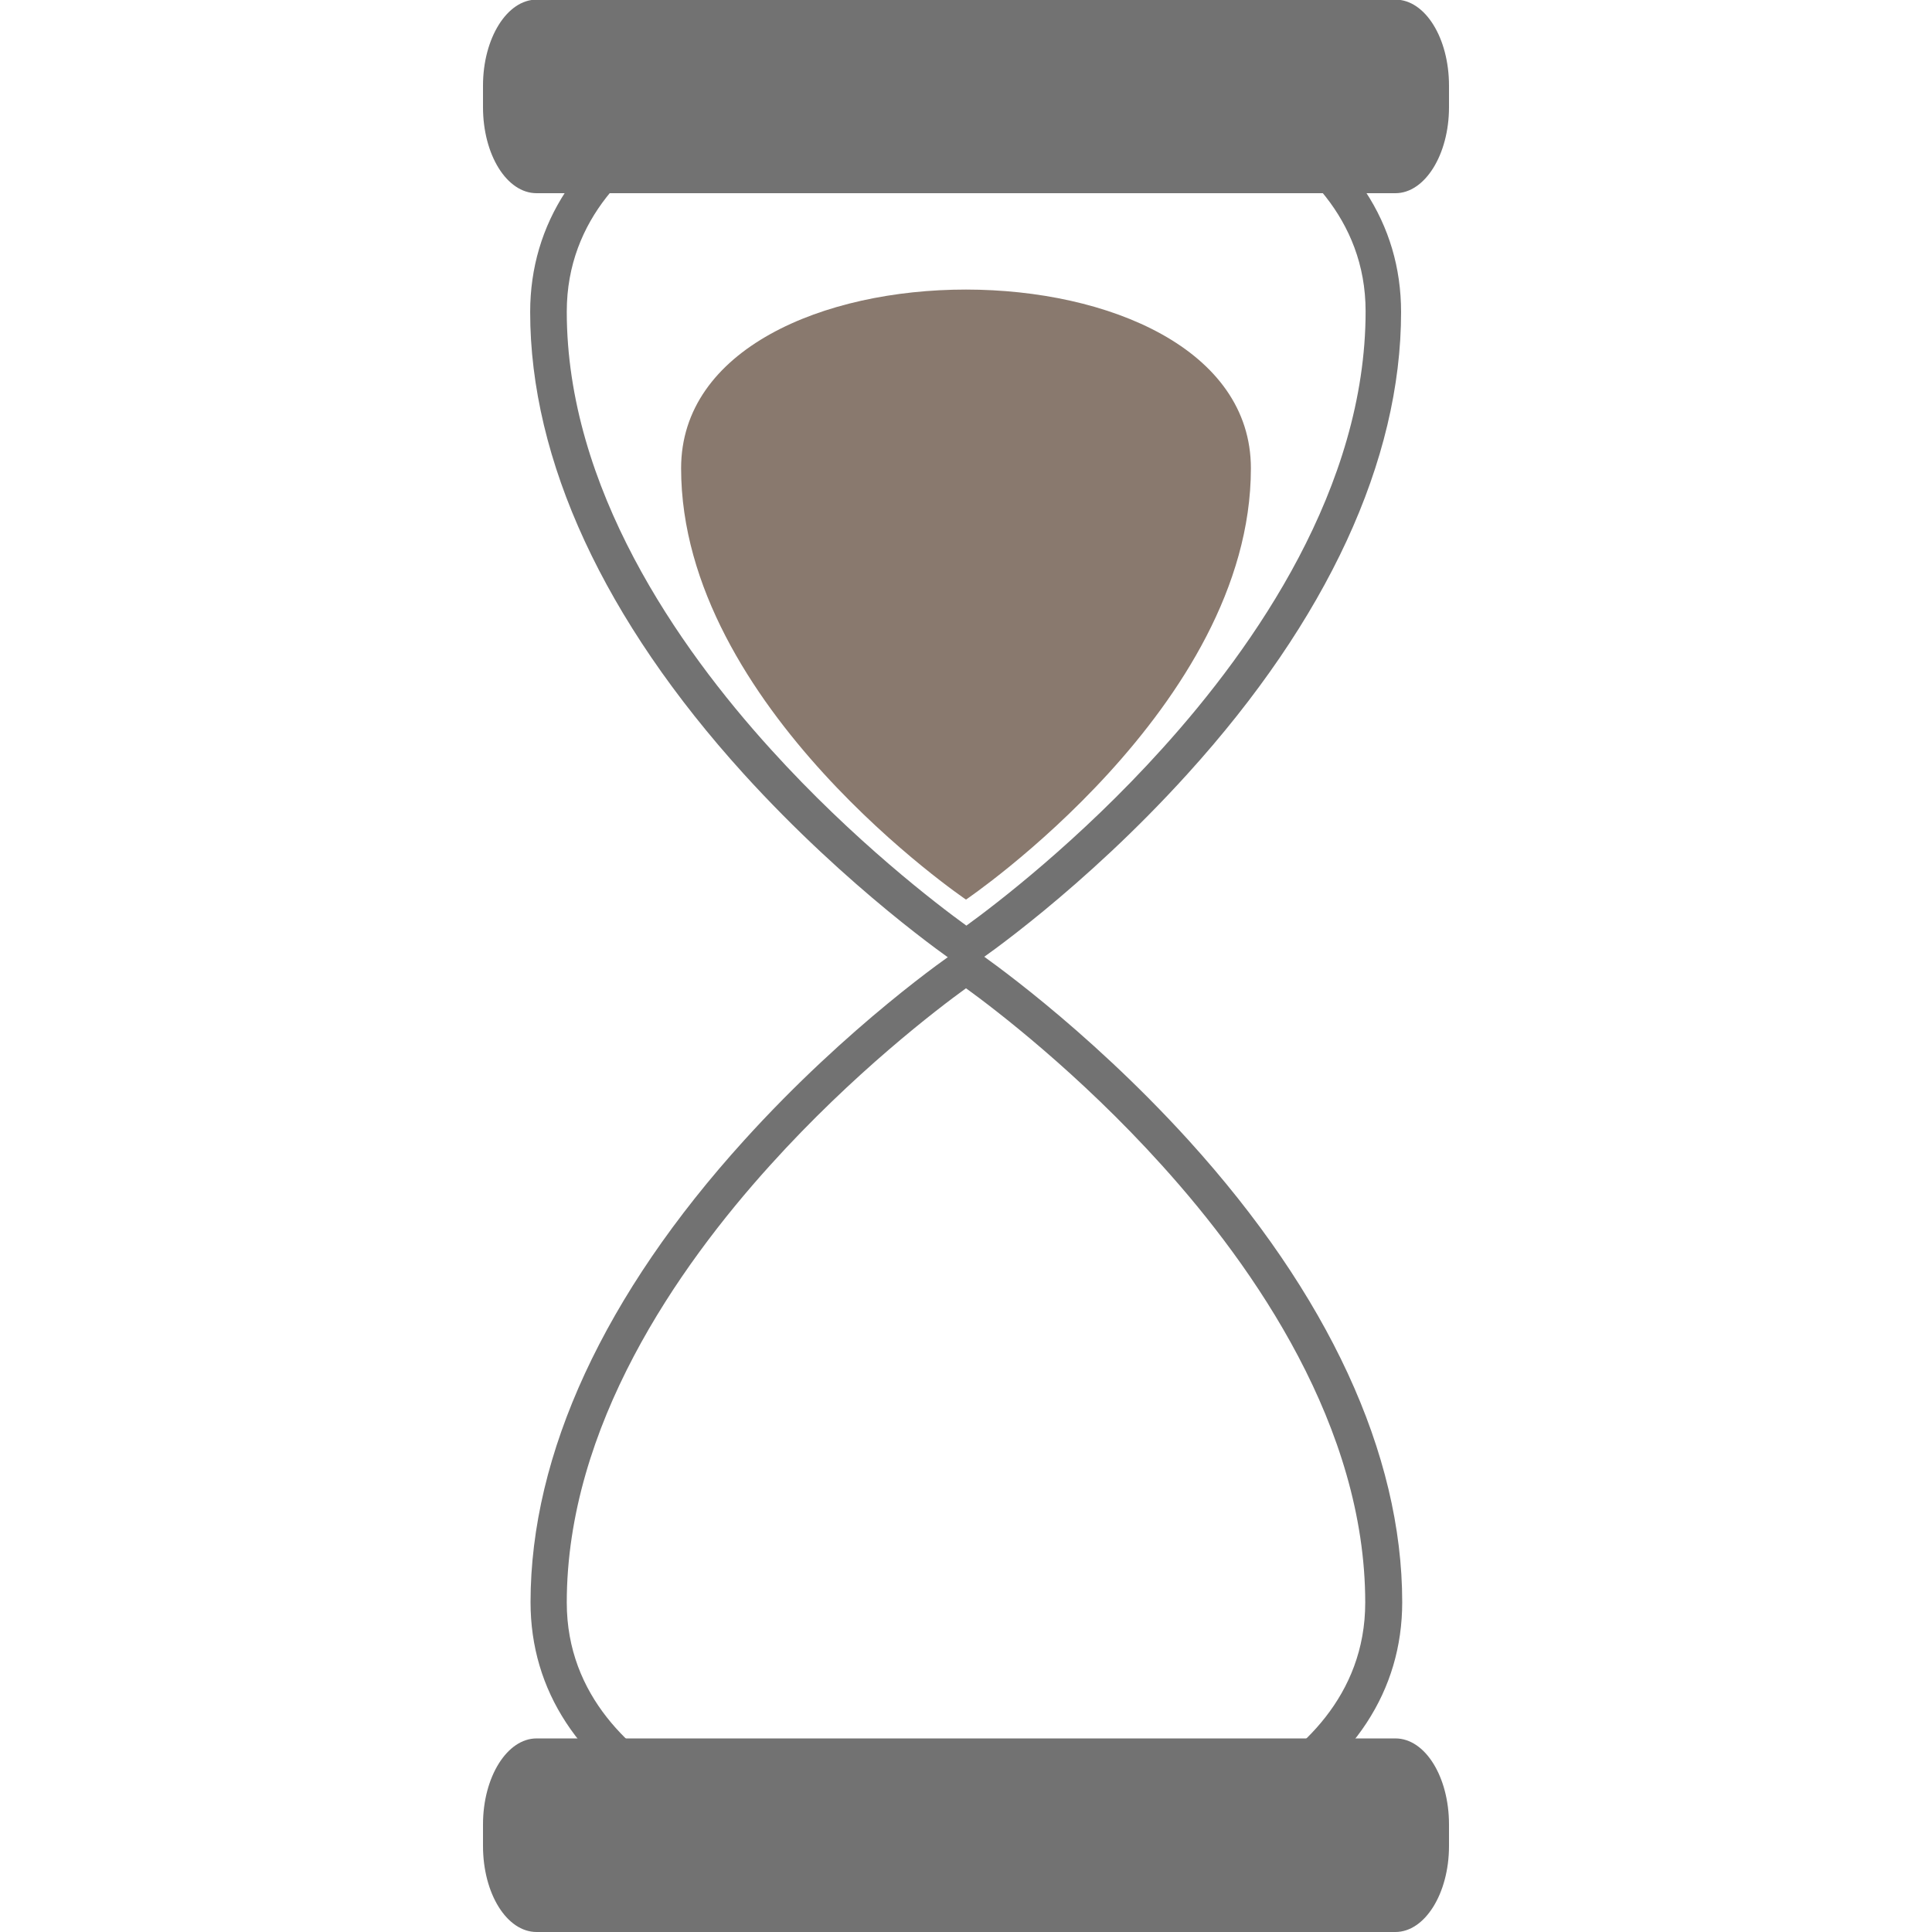
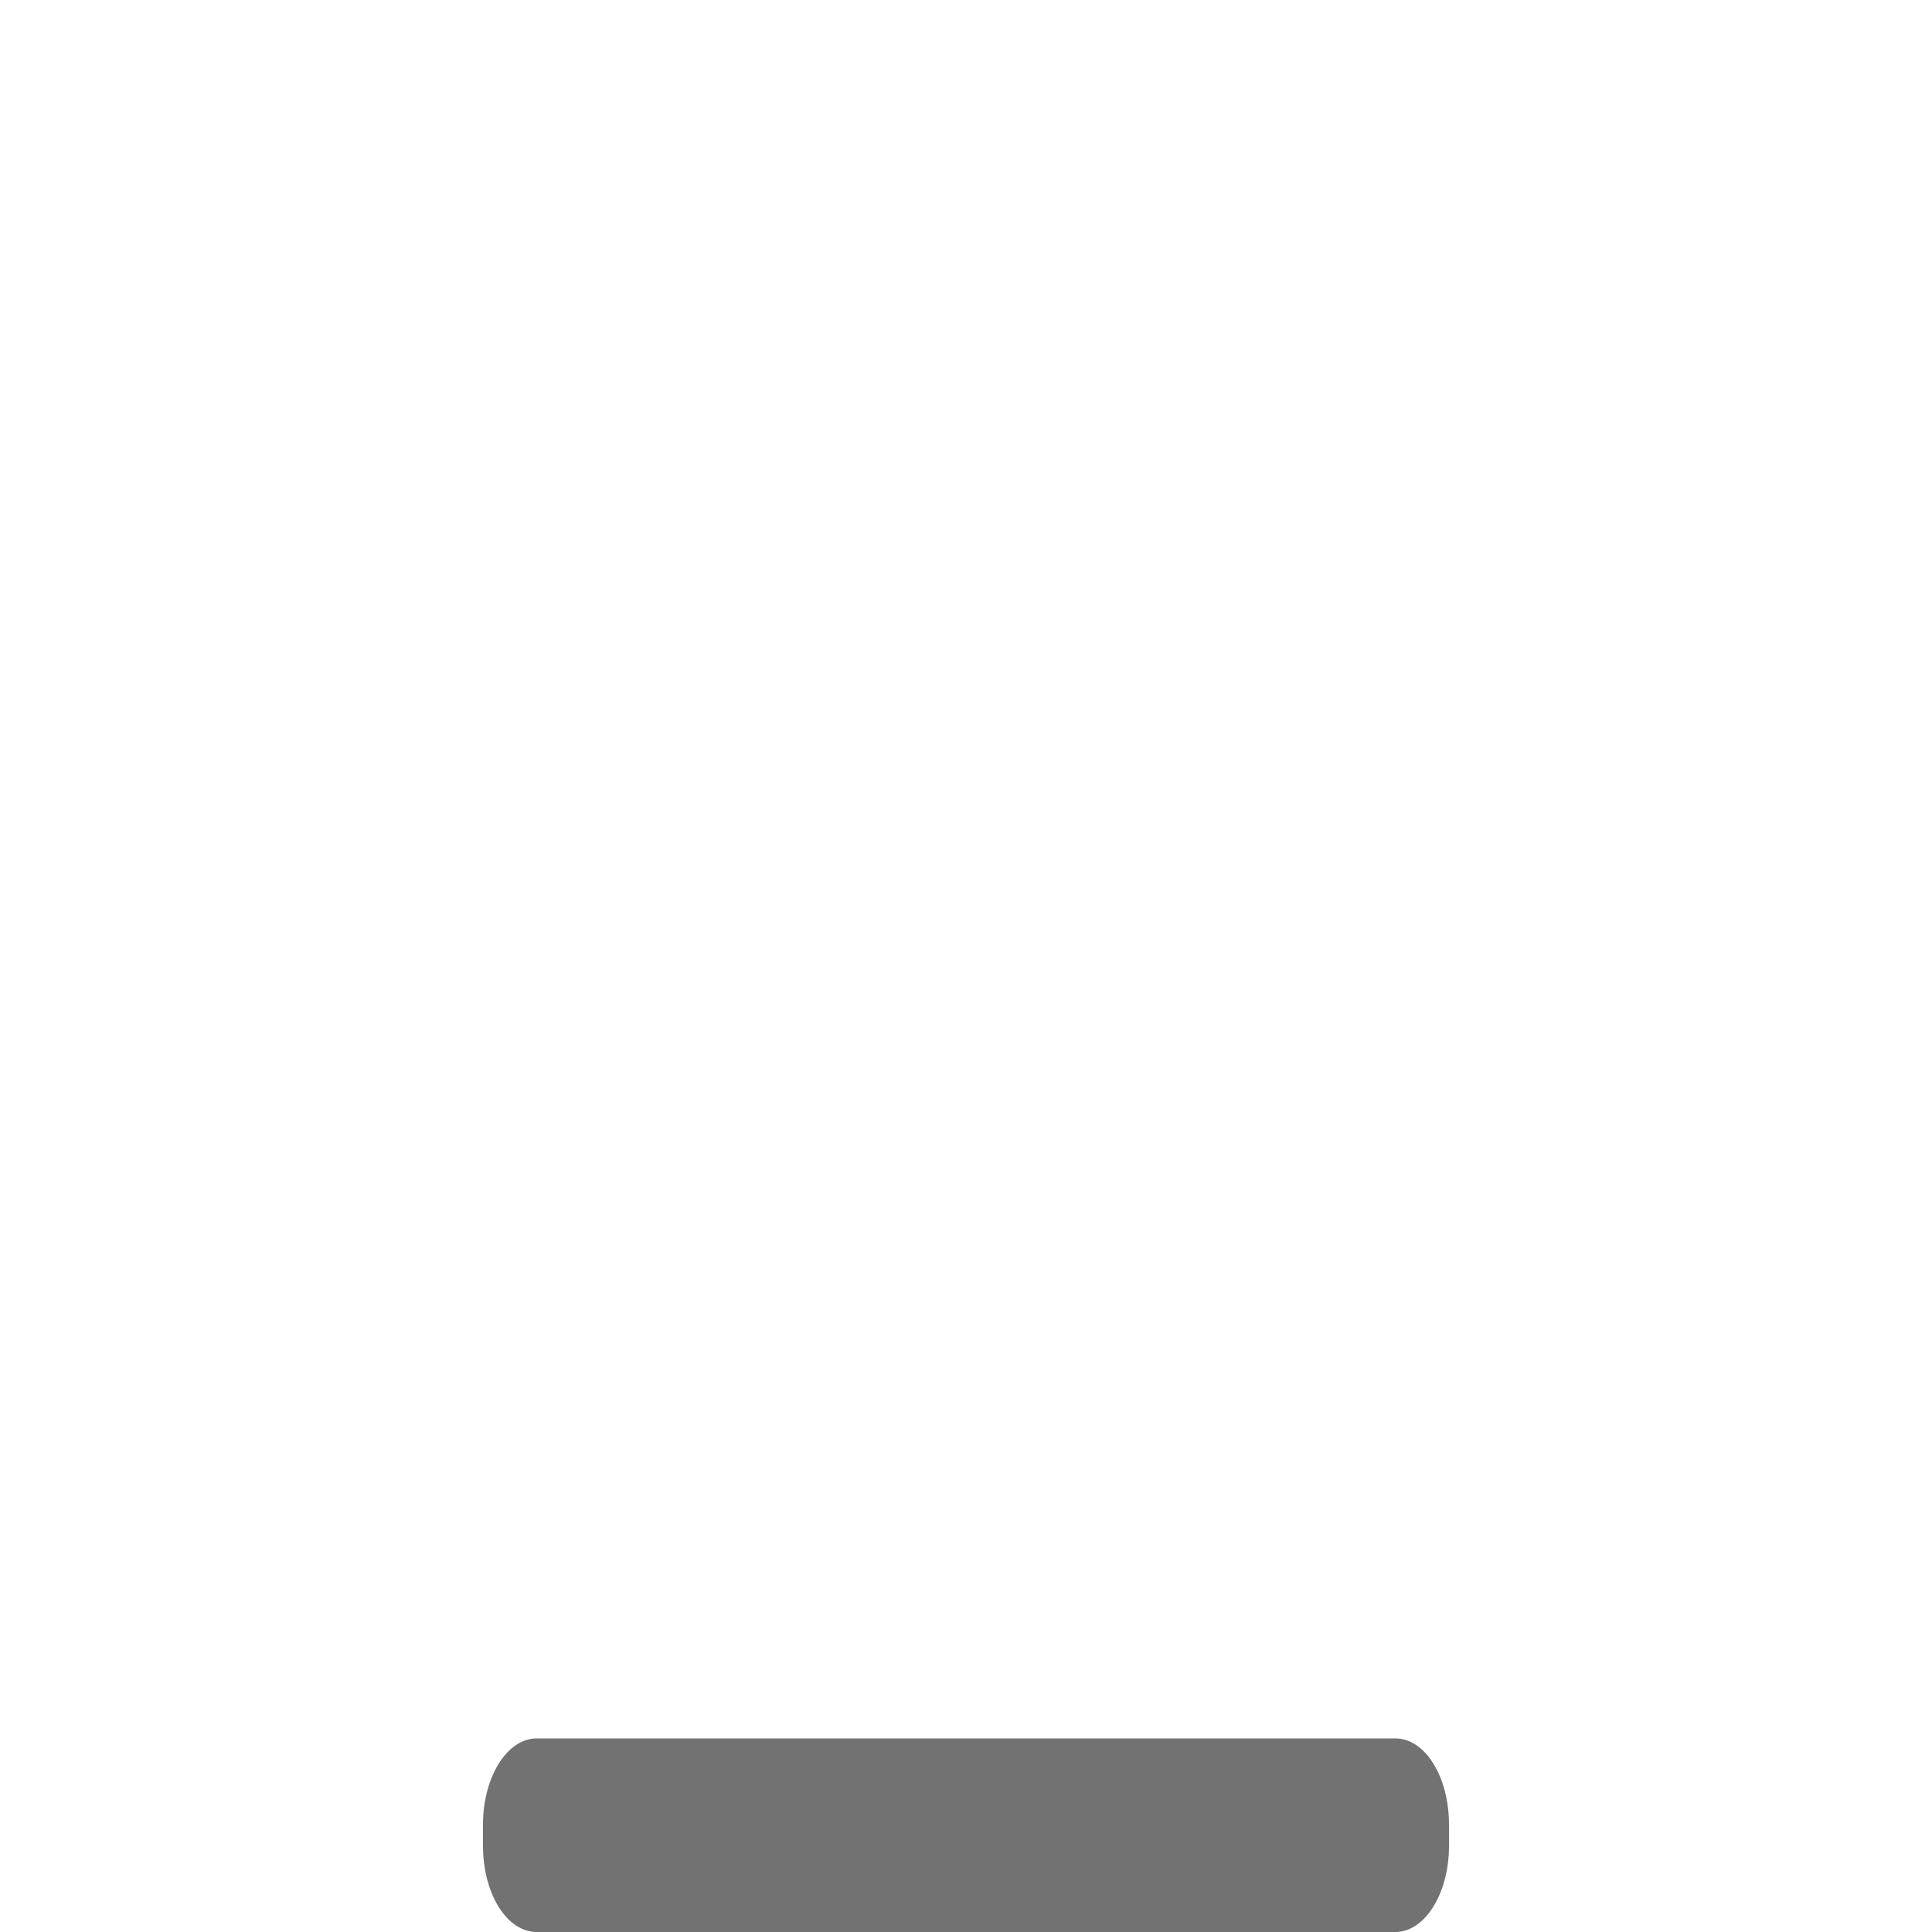
<svg xmlns="http://www.w3.org/2000/svg" version="1.1" id="Capa_1" x="0px" y="0px" viewBox="130 -184 512 512" style="enable-background:new 130 -184 512 512;" xml:space="preserve">
  <style type="text/css">
	.st0{fill:#727272;}
	.st1{fill:#89796E;}
</style>
-   <path class="st0" d="M514-155.6c0,12.6-6.4,22.8-14.2,22.8H272.2c-7.9,0-14.2-10.2-14.2-22.8v-5.7c0-12.6,6.4-22.8,14.2-22.8h227.6  c7.9,0,14.2,10.2,14.2,22.8V-155.6L514-155.6z" />
  <path class="st0" d="M514,305.2c0,12.6-6.4,22.8-14.2,22.8H272.2c-7.9,0-14.2-10.2-14.2-22.8v-5.7c0-12.6,6.4-22.8,14.2-22.8h227.6  c7.9,0,14.2,10.2,14.2,22.8V305.2L514,305.2z" />
  <g>
-     <path class="st0" d="M386,73l-2.7-1.8c-1.1-0.8-28.4-19.5-56.2-50.1c-37-40.8-56.6-83.1-56.6-122.4c0-23.4,12.8-43,37-56.5   c20.8-11.7,48.6-18.1,78.4-18.1s57.6,6.4,78.4,18.1c24.2,13.6,37,33.1,37,56.5c0,39.3-19.6,81.6-56.6,122.4   c-27.7,30.6-55,49.3-56.2,50.1L386,73z M386-166.4c-28.2,0-54.4,6-73.7,16.8c-14.7,8.2-32.1,23.3-32.1,48.2   c0,46.6,29.4,88.8,54.1,116c22,24.3,44.2,41.2,51.8,46.7c7.6-5.5,29.9-22.5,51.9-46.9c24.6-27.2,53.9-69.3,53.9-115.9   c0-24.9-17.5-40-32.1-48.2C440.4-160.4,414.2-166.4,386-166.4z" />
-     <path class="st0" d="M386,315.2c-29.8,0-57.6-6.4-78.4-18.1c-24.2-13.6-37-33.1-37-56.5c0-39.3,19.6-81.6,56.6-122.4   c27.7-30.6,55-49.3,56.2-50.1l2.7-1.8l2.7,1.8c1.1,0.8,28.4,19.5,56.2,50.1c37,40.8,56.6,83.1,56.6,122.4c0,23.4-12.8,43-37,56.5   C443.6,308.8,415.8,315.2,386,315.2z M386,77.9c-7.6,5.5-29.9,22.5-51.9,46.9c-24.6,27.2-53.9,69.3-53.9,115.9   c0,24.9,17.5,40,32.1,48.2c19.4,10.9,45.5,16.8,73.7,16.8c28.2,0,54.4-6,73.7-16.8c14.7-8.2,32.1-23.3,32.1-48.2   c0-46.5-29.3-88.7-53.9-115.9C415.9,100.4,393.6,83.4,386,77.9z" />
-   </g>
-   <path class="st1" d="M461.5-59.9C461.5,3.3,386,54.4,386,54.4S310.5,3.3,310.5-59.9S461.5-123,461.5-59.9z" />
+     </g>
</svg>